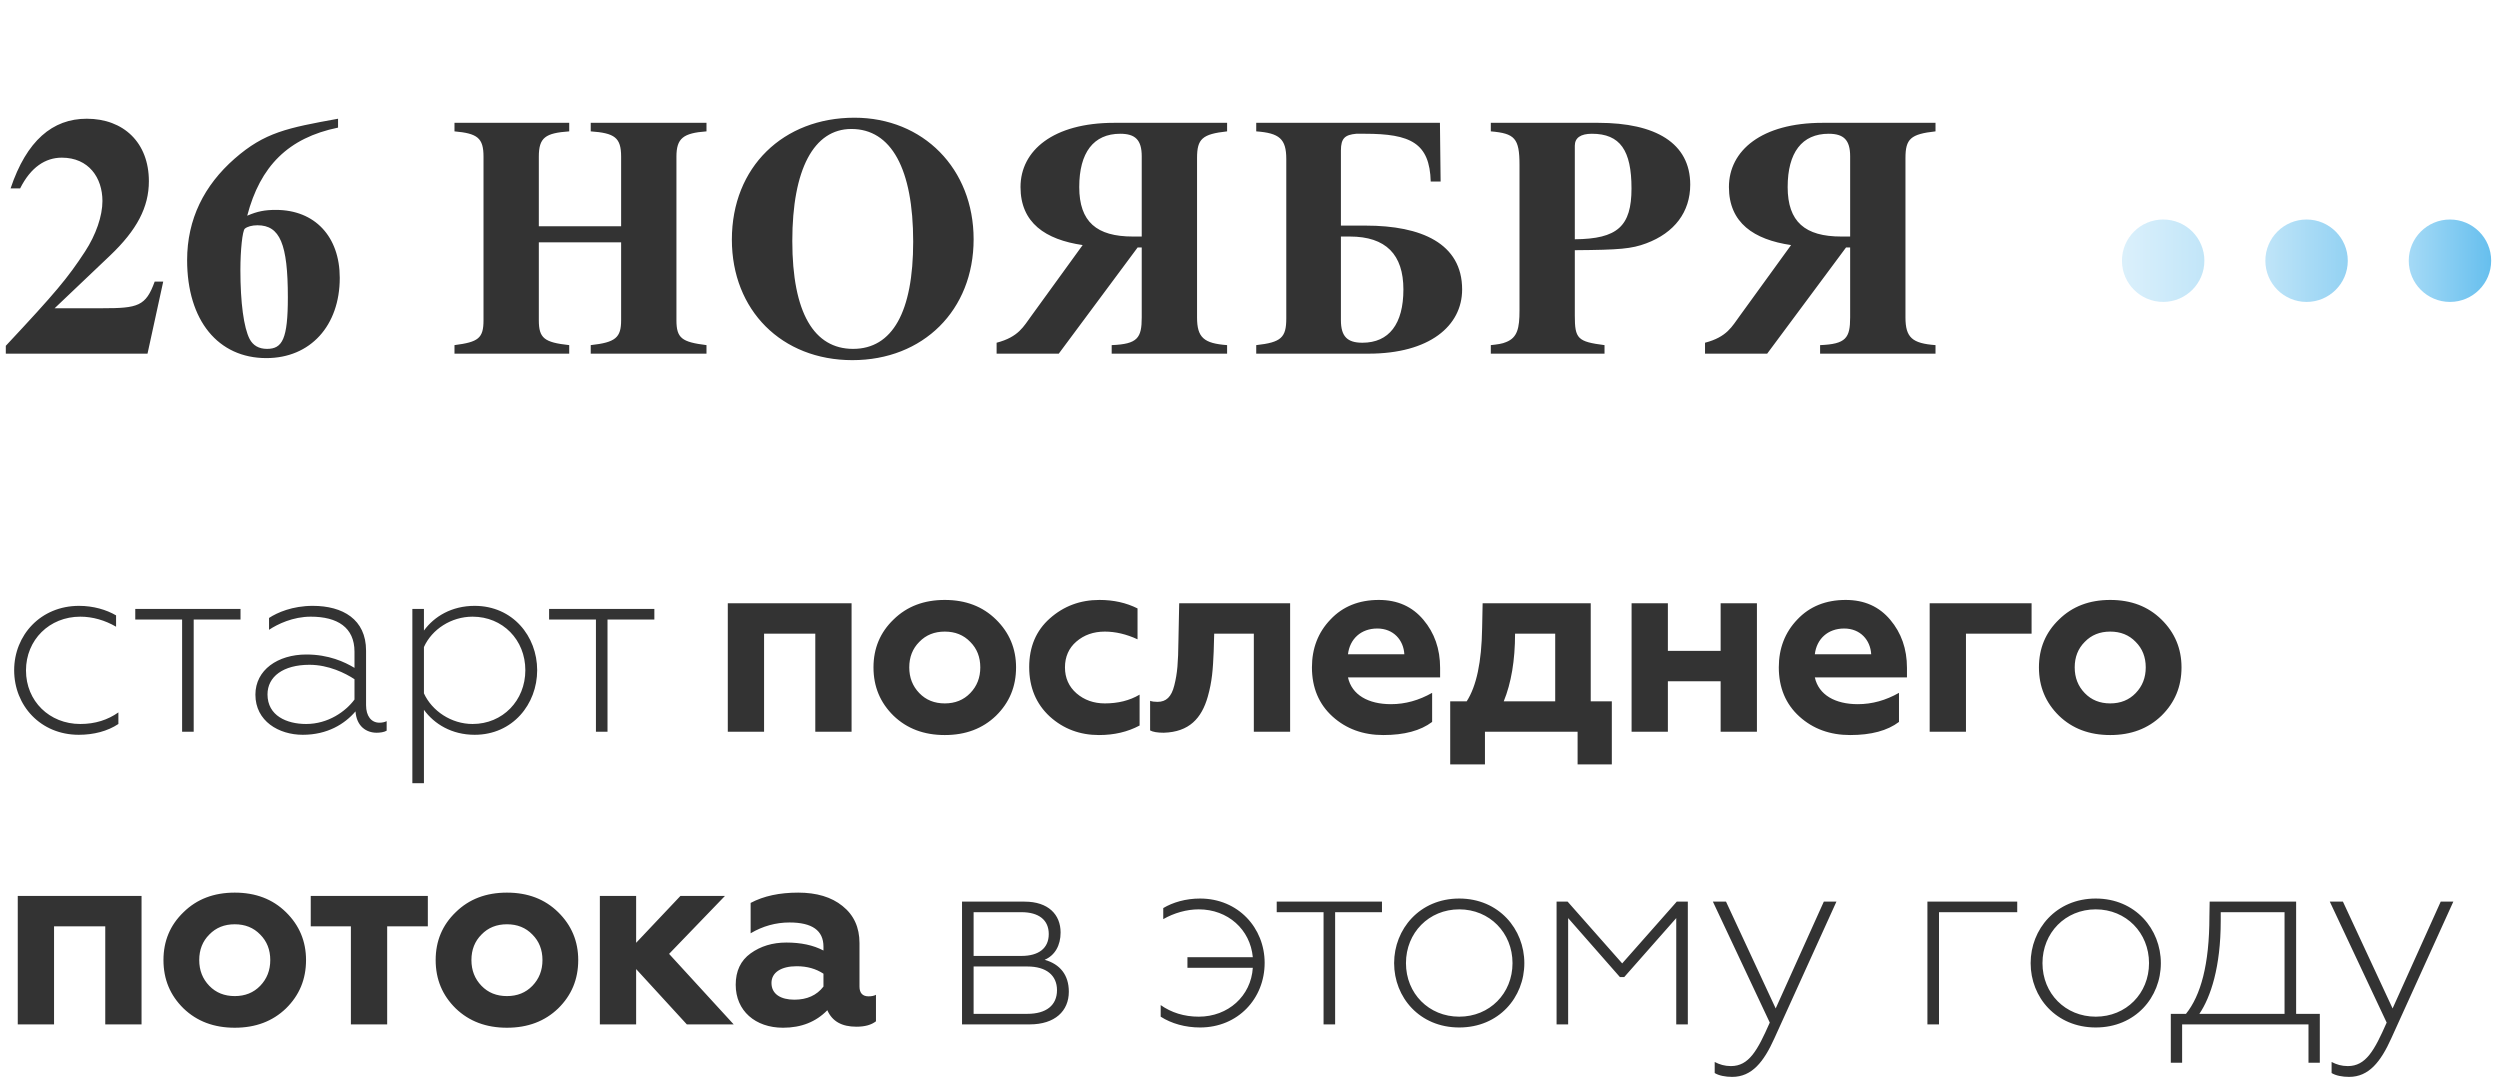
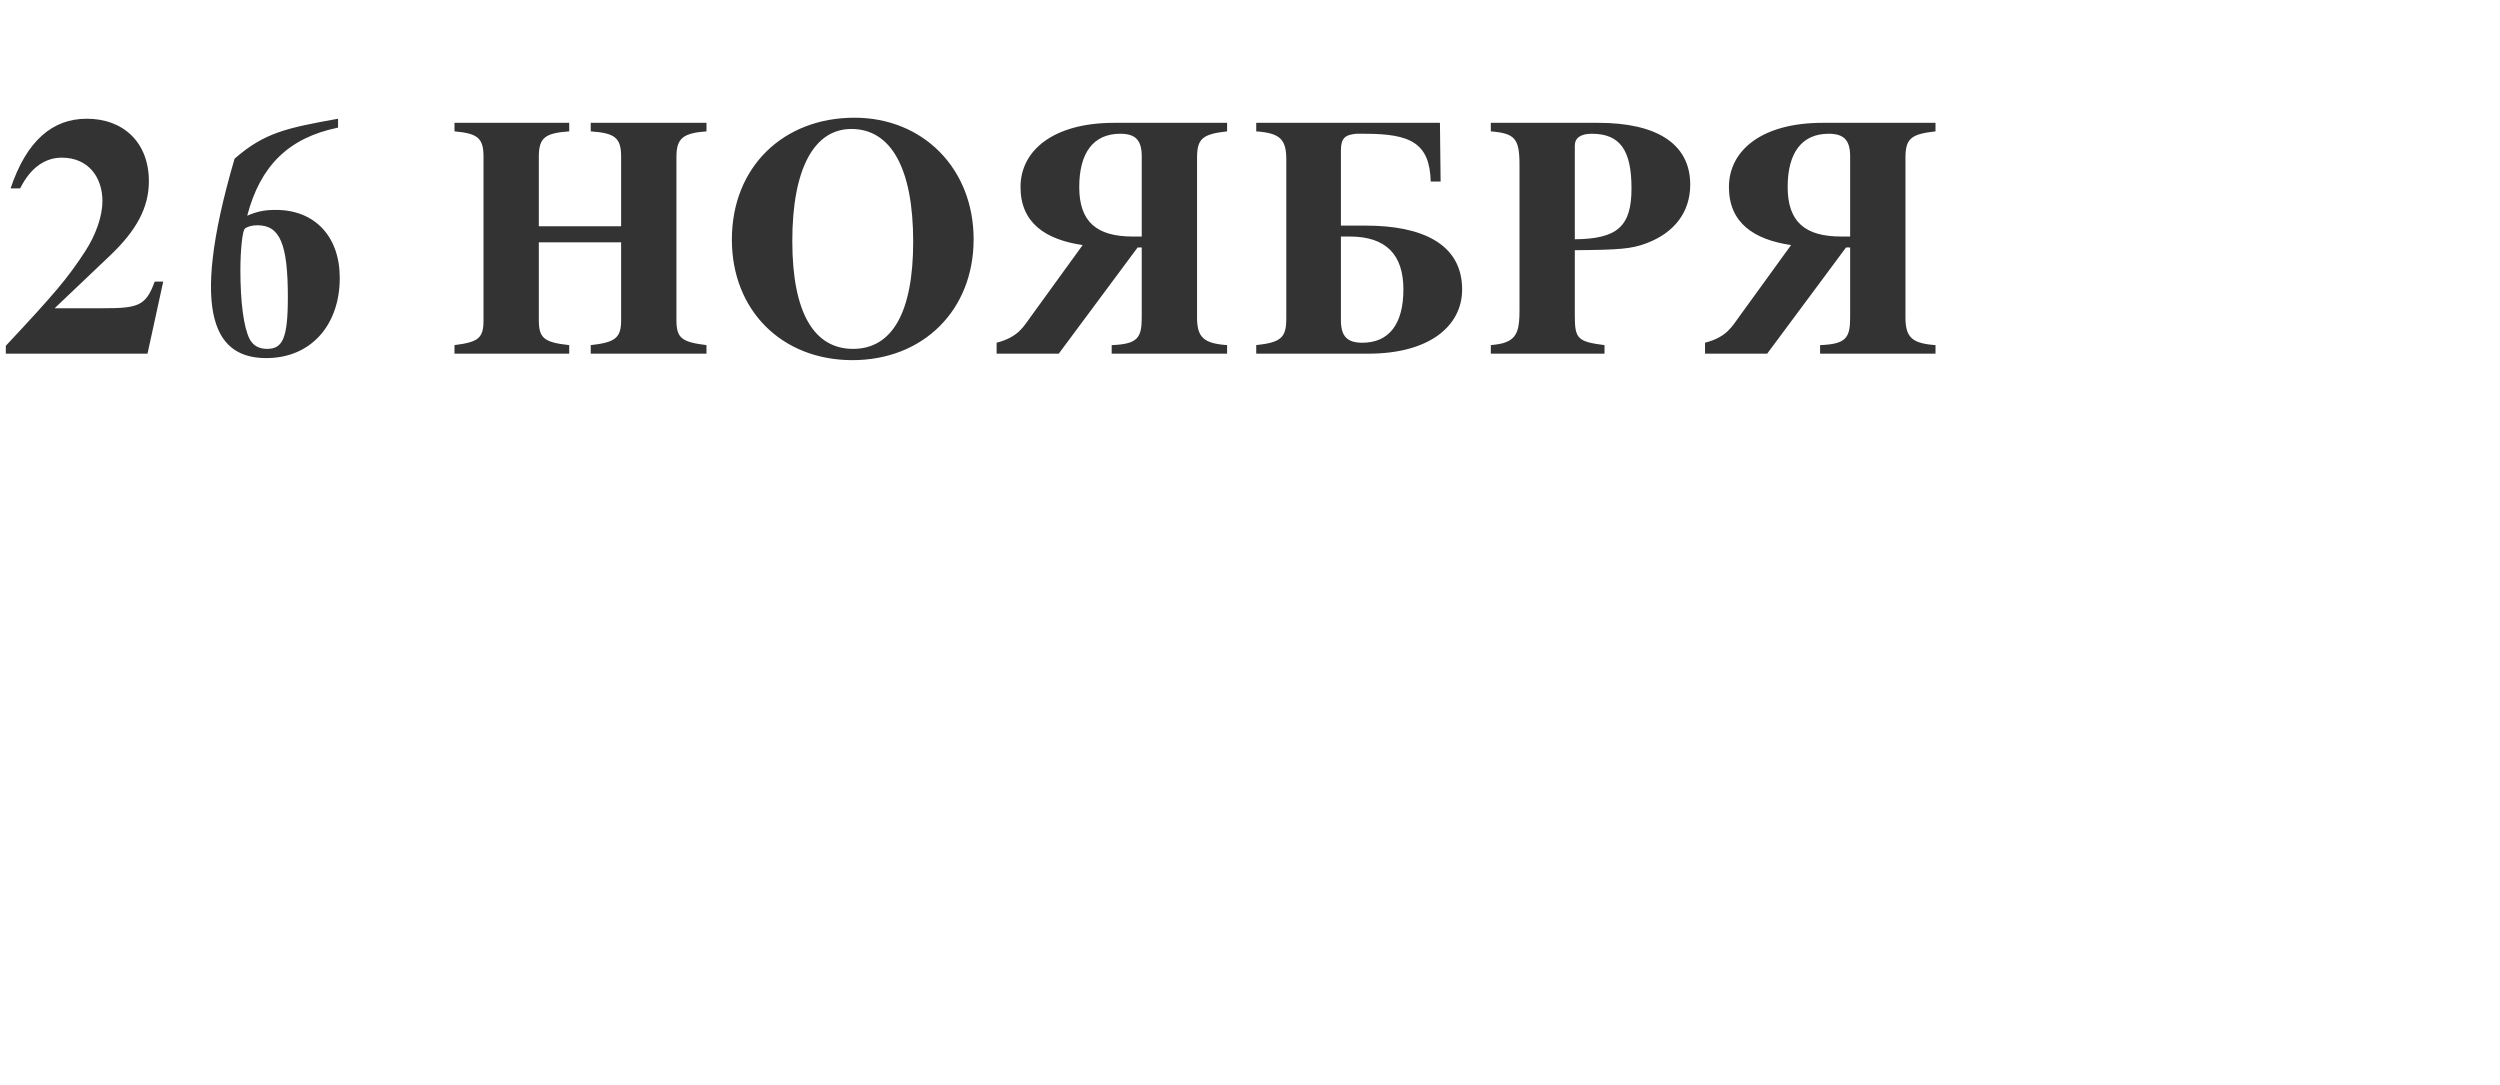
<svg xmlns="http://www.w3.org/2000/svg" width="205" height="89" viewBox="0 0 205 89" fill="none">
-   <path d="M6.458 60.253C7.682 60.253 8.821 59.958 9.708 59.367V58.417C8.842 59.029 7.808 59.367 6.584 59.367C4.052 59.367 2.131 57.489 2.131 54.977C2.131 52.466 4.052 50.567 6.584 50.567C7.597 50.567 8.61 50.862 9.518 51.39V50.461C8.716 49.997 7.661 49.68 6.479 49.68C3.334 49.68 1.161 52.086 1.161 54.956C1.161 57.869 3.334 60.253 6.458 60.253ZM14.933 60H15.883V50.799H19.723V49.934H11.092V50.799H14.933V60ZM25.1 59.367C23.518 59.367 21.935 58.692 21.935 56.94C21.935 55.484 23.222 54.513 25.375 54.513C26.957 54.513 28.329 55.209 29.068 55.695V57.362C28.35 58.333 26.915 59.367 25.1 59.367ZM24.826 60.253C26.852 60.253 28.266 59.367 29.152 58.333C29.237 59.578 30.06 60.084 30.883 60.084C31.157 60.084 31.495 60.042 31.706 59.916V59.135C31.537 59.219 31.326 59.261 31.115 59.261C30.44 59.261 30.017 58.713 30.017 57.826V53.352C30.017 50.778 28.097 49.68 25.649 49.68C23.982 49.68 22.737 50.229 22.061 50.672V51.643C22.758 51.179 24.024 50.567 25.48 50.567C27.675 50.567 29.068 51.453 29.068 53.437V54.766C28.266 54.281 26.957 53.669 25.122 53.669C22.779 53.669 20.943 54.935 20.943 56.961C20.943 59.135 22.863 60.253 24.826 60.253ZM38.92 49.68C37.042 49.68 35.607 50.546 34.763 51.706V49.934H33.813V64.221H34.763V58.206C35.607 59.367 37.042 60.253 38.92 60.253C42.044 60.253 44.048 57.742 44.048 54.956C44.048 52.171 42.044 49.68 38.92 49.68ZM38.752 50.567C41.221 50.567 43.078 52.466 43.078 54.956C43.078 57.447 41.221 59.367 38.752 59.367C37 59.367 35.417 58.291 34.763 56.856V53.057C35.417 51.601 37 50.567 38.752 50.567ZM48.867 60H49.816V50.799H53.657V49.934H45.026V50.799H48.867V60ZM62.654 60V51.96H66.854V60H69.829V49.469H59.679V60H62.654ZM75.382 56.834C74.834 56.265 74.559 55.568 74.559 54.724C74.559 53.88 74.834 53.184 75.382 52.635C75.931 52.065 76.628 51.791 77.472 51.791C78.316 51.791 79.012 52.065 79.561 52.635C80.11 53.184 80.384 53.88 80.384 54.724C80.384 55.568 80.11 56.265 79.561 56.834C79.012 57.404 78.316 57.679 77.472 57.679C76.628 57.679 75.931 57.404 75.382 56.834ZM71.626 54.724C71.626 56.307 72.175 57.615 73.272 58.692C74.37 59.747 75.762 60.274 77.472 60.274C79.181 60.274 80.574 59.747 81.671 58.692C82.769 57.615 83.317 56.307 83.317 54.724C83.317 53.184 82.769 51.875 81.671 50.799C80.574 49.723 79.181 49.195 77.472 49.195C75.762 49.195 74.37 49.723 73.272 50.799C72.175 51.854 71.626 53.163 71.626 54.724ZM90.113 60.274C91.358 60.274 92.455 60.021 93.447 59.493V56.961C92.624 57.447 91.674 57.679 90.598 57.679C89.691 57.679 88.91 57.404 88.277 56.856C87.644 56.307 87.327 55.589 87.327 54.724C87.327 53.859 87.644 53.141 88.256 52.614C88.889 52.065 89.669 51.791 90.598 51.791C91.463 51.791 92.371 52.002 93.278 52.424V49.891C92.35 49.427 91.316 49.195 90.155 49.195C88.572 49.195 87.222 49.702 86.082 50.715C84.963 51.706 84.394 53.036 84.394 54.703C84.394 56.37 84.963 57.721 86.082 58.755C87.2 59.768 88.551 60.274 90.113 60.274ZM102.814 51.96V60H105.79V49.469H96.694L96.631 52.572C96.61 54.323 96.546 55.209 96.293 56.201C96.061 57.151 95.618 57.552 94.921 57.552C94.689 57.552 94.478 57.531 94.309 57.468V59.895C94.541 60.021 94.921 60.084 95.428 60.084C97.517 60.021 98.53 58.903 99.037 57.13C99.395 55.864 99.459 54.893 99.522 53.437L99.564 51.96H102.814ZM113.425 60.274C115.156 60.274 116.485 59.916 117.435 59.198V56.813C116.358 57.425 115.24 57.742 114.058 57.742C112.201 57.742 110.85 56.982 110.534 55.547H118.089V54.766C118.089 53.205 117.625 51.896 116.717 50.82C115.81 49.744 114.607 49.195 113.066 49.195C111.441 49.195 110.112 49.723 109.099 50.799C108.086 51.854 107.579 53.163 107.579 54.724C107.579 56.391 108.149 57.742 109.268 58.755C110.386 59.768 111.779 60.274 113.425 60.274ZM110.534 53.648C110.682 52.403 111.589 51.538 112.94 51.538C114.269 51.538 115.092 52.487 115.156 53.648H110.534ZM121.766 62.68V60H129.363V62.68H132.17V57.51H130.44V49.469H121.576L121.534 51.516C121.492 54.281 121.07 56.265 120.268 57.51H118.917V62.68H121.766ZM123.307 57.51C123.919 56.011 124.235 54.154 124.235 51.96H127.527V57.51H123.307ZM136.766 60V55.864H141.092V60H144.068V49.469H141.092V53.373H136.766V49.469H133.79V60H136.766ZM151.707 60.274C153.438 60.274 154.767 59.916 155.717 59.198V56.813C154.641 57.425 153.522 57.742 152.34 57.742C150.483 57.742 149.133 56.982 148.816 55.547H156.371V54.766C156.371 53.205 155.907 51.896 154.999 50.82C154.092 49.744 152.889 49.195 151.348 49.195C149.724 49.195 148.394 49.723 147.381 50.799C146.368 51.854 145.862 53.163 145.862 54.724C145.862 56.391 146.431 57.742 147.55 58.755C148.668 59.768 150.061 60.274 151.707 60.274ZM148.816 53.648C148.964 52.403 149.871 51.538 151.222 51.538C152.551 51.538 153.374 52.487 153.438 53.648H148.816ZM161.209 60V51.96H166.59V49.469H158.233V60H161.209ZM170.949 56.834C170.4 56.265 170.126 55.568 170.126 54.724C170.126 53.88 170.4 53.184 170.949 52.635C171.498 52.065 172.194 51.791 173.038 51.791C173.882 51.791 174.579 52.065 175.127 52.635C175.676 53.184 175.951 53.88 175.951 54.724C175.951 55.568 175.676 56.265 175.127 56.834C174.579 57.404 173.882 57.679 173.038 57.679C172.194 57.679 171.498 57.404 170.949 56.834ZM167.193 54.724C167.193 56.307 167.741 57.615 168.839 58.692C169.936 59.747 171.329 60.274 173.038 60.274C174.748 60.274 176.14 59.747 177.238 58.692C178.335 57.615 178.884 56.307 178.884 54.724C178.884 53.184 178.335 51.875 177.238 50.799C176.14 49.723 174.748 49.195 173.038 49.195C171.329 49.195 169.936 49.723 168.839 50.799C167.741 51.854 167.193 53.163 167.193 54.724ZM4.432 84V75.96H8.631V84H11.607V73.469H1.456V84H4.432ZM17.16 80.835C16.611 80.265 16.337 79.568 16.337 78.724C16.337 77.88 16.611 77.184 17.16 76.635C17.709 76.065 18.405 75.791 19.249 75.791C20.093 75.791 20.79 76.065 21.339 76.635C21.887 77.184 22.162 77.88 22.162 78.724C22.162 79.568 21.887 80.265 21.339 80.835C20.79 81.404 20.093 81.679 19.249 81.679C18.405 81.679 17.709 81.404 17.16 80.835ZM13.404 78.724C13.404 80.307 13.952 81.615 15.05 82.692C16.147 83.747 17.54 84.274 19.249 84.274C20.959 84.274 22.352 83.747 23.449 82.692C24.546 81.615 25.095 80.307 25.095 78.724C25.095 77.184 24.546 75.875 23.449 74.799C22.352 73.723 20.959 73.195 19.249 73.195C17.54 73.195 16.147 73.723 15.05 74.799C13.952 75.854 13.404 77.162 13.404 78.724ZM31.748 84V75.96H35.083V73.469H25.481V75.96H28.773V84H31.748ZM39.48 80.835C38.932 80.265 38.657 79.568 38.657 78.724C38.657 77.88 38.932 77.184 39.48 76.635C40.029 76.065 40.725 75.791 41.569 75.791C42.414 75.791 43.11 76.065 43.659 76.635C44.207 77.184 44.482 77.88 44.482 78.724C44.482 79.568 44.207 80.265 43.659 80.835C43.11 81.404 42.414 81.679 41.569 81.679C40.725 81.679 40.029 81.404 39.48 80.835ZM35.724 78.724C35.724 80.307 36.273 81.615 37.37 82.692C38.467 83.747 39.86 84.274 41.569 84.274C43.279 84.274 44.672 83.747 45.769 82.692C46.867 81.615 47.415 80.307 47.415 78.724C47.415 77.184 46.867 75.875 45.769 74.799C44.672 73.723 43.279 73.195 41.569 73.195C39.86 73.195 38.467 73.723 37.37 74.799C36.273 75.854 35.724 77.162 35.724 78.724ZM52.163 84V79.463L56.321 84H60.162L54.865 78.218L59.444 73.469H55.793L52.163 77.31V73.469H49.188V84H52.163ZM71.217 81.7C70.732 81.7 70.478 81.425 70.478 80.898V77.331C70.478 76.044 70.014 75.031 69.086 74.292C68.178 73.554 66.954 73.195 65.456 73.195C63.915 73.195 62.628 73.469 61.552 74.039V76.529C62.544 75.939 63.62 75.643 64.738 75.643C66.595 75.643 67.524 76.297 67.524 77.627V77.943C66.68 77.5 65.667 77.289 64.485 77.289C63.346 77.289 62.375 77.585 61.552 78.175C60.729 78.766 60.328 79.632 60.328 80.75C60.328 82.882 61.931 84.274 64.211 84.274C65.709 84.274 66.912 83.789 67.841 82.839C68.242 83.747 69.022 84.19 70.225 84.19C70.922 84.19 71.449 84.042 71.829 83.747V81.573C71.681 81.657 71.47 81.7 71.217 81.7ZM67.524 80.898C66.975 81.615 66.173 81.974 65.139 81.974C64.042 81.974 63.261 81.531 63.261 80.602C63.261 79.737 64.063 79.231 65.329 79.231C66.194 79.231 66.912 79.442 67.524 79.843V80.898ZM78.886 84H84.437C86.505 84 87.644 82.903 87.644 81.32C87.644 79.948 86.927 79.062 85.661 78.703C86.505 78.344 86.969 77.521 86.969 76.466C86.969 74.989 85.956 73.934 84.015 73.934H78.886V84ZM79.836 83.135V79.252H84.247C85.787 79.252 86.674 79.969 86.674 81.193C86.674 82.438 85.787 83.135 84.247 83.135H79.836ZM79.836 78.386V74.799H83.761C85.175 74.799 85.998 75.432 85.998 76.593C85.998 77.753 85.175 78.386 83.761 78.386H79.836ZM98.404 84.253C101.528 84.253 103.701 81.869 103.701 78.956C103.701 76.086 101.528 73.68 98.404 73.68C97.223 73.68 96.167 73.997 95.387 74.461V75.369C96.273 74.862 97.307 74.567 98.299 74.567C100.684 74.567 102.52 76.213 102.731 78.492H97.37V79.357H102.731C102.583 81.679 100.705 83.367 98.299 83.367C97.096 83.367 96.041 83.029 95.176 82.417V83.367C96.062 83.937 97.201 84.253 98.404 84.253ZM108.532 84H109.481V74.799H113.322V73.934H104.691V74.799H108.532V84ZM119.657 83.367C117.167 83.367 115.289 81.468 115.289 78.977C115.289 76.487 117.167 74.567 119.657 74.567C122.147 74.567 124.026 76.487 124.026 78.977C124.026 81.468 122.147 83.367 119.657 83.367ZM119.657 84.253C122.907 84.253 124.996 81.784 124.996 78.977C124.996 76.192 122.907 73.68 119.657 73.68C116.407 73.68 114.318 76.192 114.318 78.977C114.318 81.784 116.407 84.253 119.657 84.253ZM127.639 84H128.588V75.284L132.83 80.117H133.189L137.452 75.284V84H138.402V73.934H137.494L133.02 78.999L128.546 73.934H127.639V84ZM142.04 88.305C143.665 88.305 144.636 87.06 145.501 85.14L150.587 73.934H149.553L145.606 82.692L141.533 73.934H140.457L145.121 83.852C144.108 86.153 143.412 87.419 141.934 87.419C141.428 87.419 141.006 87.292 140.605 87.081V87.989C140.943 88.2 141.491 88.305 142.04 88.305ZM158.048 84H158.998V74.799H165.413V73.934H158.048V84ZM171.851 83.367C169.361 83.367 167.483 81.468 167.483 78.977C167.483 76.487 169.361 74.567 171.851 74.567C174.341 74.567 176.22 76.487 176.22 78.977C176.22 81.468 174.341 83.367 171.851 83.367ZM171.851 84.253C175.101 84.253 177.19 81.784 177.19 78.977C177.19 76.192 175.101 73.68 171.851 73.68C168.601 73.68 166.512 76.192 166.512 78.977C166.512 81.784 168.601 84.253 171.851 84.253ZM178.006 87.144H178.934V84H189.296V87.144H190.225V83.135H188.283V73.934H181.192L181.171 75.158C181.171 79.104 180.454 81.636 179.251 83.135H178.006V87.144ZM180.348 83.135C181.277 81.763 182.1 79.294 182.1 75.516V74.799H187.333V83.135H180.348ZM192.626 88.305C194.251 88.305 195.222 87.06 196.087 85.14L201.173 73.934H200.139L196.193 82.692L192.12 73.934H191.044L195.707 83.852C194.694 86.153 193.998 87.419 192.521 87.419C192.014 87.419 191.592 87.292 191.191 87.081V87.989C191.529 88.2 192.078 88.305 192.626 88.305Z" fill="#333333" />
-   <circle cx="200.897" cy="21.379" r="3.379" transform="rotate(90 200.897 21.379)" fill="url(#paint0_linear_1757_1305)" />
-   <circle opacity="0.7" cx="189.139" cy="21.379" r="3.379" transform="rotate(90 189.139 21.379)" fill="url(#paint1_linear_1757_1305)" />
-   <circle opacity="0.4" cx="177.38" cy="21.378" r="3.379" transform="rotate(90 177.38 21.378)" fill="url(#paint2_linear_1757_1305)" />
-   <path d="M13.384 23.092H12.684C11.956 25.108 11.312 25.276 8.4 25.276H4.48L9.016 20.964C11.228 18.864 12.208 16.988 12.208 14.86C12.208 11.696 10.136 9.736 7.112 9.736C4.312 9.736 2.184 11.528 0.868 15.448H1.652C2.52 13.712 3.724 12.928 5.068 12.928C7.28 12.928 8.4 14.58 8.4 16.484C8.4 17.716 7.868 19.256 6.972 20.628C5.544 22.812 4.564 23.988 0.476 28.356V29H12.096L13.384 23.092ZM27.72 9.736C23.548 10.492 21.7 10.856 19.236 13.012C16.744 15.196 15.344 17.968 15.344 21.328C15.344 26.284 17.892 29.364 21.84 29.364C25.452 29.364 27.86 26.704 27.86 22.784C27.86 19.396 25.816 17.212 22.624 17.212C21.728 17.212 21.112 17.324 20.272 17.688C21.336 13.628 23.632 11.304 27.72 10.464V9.736ZM23.604 24.38C23.604 27.796 23.156 28.608 21.896 28.608C21.224 28.608 20.748 28.328 20.468 27.796C19.992 26.872 19.712 24.828 19.712 22.14C19.712 20.516 19.88 18.92 20.076 18.752C20.272 18.584 20.664 18.472 21.112 18.472C22.96 18.472 23.604 20.012 23.604 24.38ZM50.932 19.872V26.256C50.932 27.684 50.484 28.076 48.44 28.3V29H57.932V28.3C55.916 28.048 55.468 27.74 55.468 26.256V12.844C55.468 11.332 56.028 10.912 57.932 10.772V10.072H48.44V10.772C50.4 10.912 50.932 11.276 50.932 12.844V18.556H44.184V12.844C44.184 11.276 44.716 10.912 46.676 10.772V10.072H37.268V10.772C39.144 10.94 39.648 11.304 39.648 12.844V26.256C39.648 27.74 39.228 28.048 37.268 28.3V29H46.676V28.3C44.632 28.076 44.184 27.74 44.184 26.256V19.872H50.932ZM70.065 9.652C64.241 9.652 60.013 13.684 60.013 19.648C60.013 25.444 64.101 29.532 69.897 29.532C75.693 29.532 79.837 25.444 79.837 19.62C79.837 13.824 75.693 9.652 70.065 9.652ZM69.813 10.576C73.089 10.576 74.881 13.852 74.881 19.816C74.881 25.584 73.173 28.608 69.953 28.608C66.761 28.608 64.969 25.668 64.969 19.76C64.969 13.88 66.733 10.576 69.813 10.576ZM84.578 25.892C83.934 26.76 83.542 27.628 81.722 28.104V29H86.818L93.286 20.292H93.622V26.032C93.622 27.712 93.286 28.216 91.158 28.3V29H100.622V28.3C98.718 28.16 98.158 27.684 98.158 26.032V12.956C98.158 11.388 98.578 10.996 100.622 10.772V10.072H91.354C86.37 10.072 83.682 12.34 83.682 15.336C83.682 18.276 85.726 19.648 88.778 20.096L84.578 25.892ZM93.622 19.396H92.894C89.926 19.396 88.498 18.192 88.498 15.336C88.498 12.508 89.674 10.968 91.858 10.968C93.09 10.968 93.622 11.472 93.622 12.816V19.396ZM118.075 10.072H103.011V10.772C104.915 10.912 105.475 11.388 105.475 13.04V26.116C105.475 27.684 105.055 28.076 103.011 28.3V29H112.223C117.207 29 119.895 26.732 119.895 23.736C119.895 19.956 116.535 18.5 111.999 18.5H109.955V12.34C109.955 11.332 110.291 11.052 111.215 10.968H111.915C115.667 10.968 117.235 11.724 117.319 14.888H118.131L118.075 10.072ZM109.955 19.396H110.683C113.651 19.396 115.079 20.88 115.079 23.736C115.079 26.564 113.903 28.104 111.719 28.104C110.487 28.104 109.955 27.6 109.955 26.256V19.396ZM129.135 20.516C132.831 20.488 133.783 20.404 134.987 19.956C137.311 19.088 138.599 17.38 138.599 15.14C138.599 11.724 135.743 10.072 131.067 10.072H122.247V10.772C124.207 10.94 124.599 11.332 124.599 13.516V25.472C124.599 26.9 124.431 27.684 123.507 28.048C123.199 28.188 122.779 28.244 122.247 28.3V29H131.571V28.3C129.359 28.02 129.135 27.768 129.135 25.892V20.516ZM129.135 11.948C129.135 11.304 129.611 10.968 130.535 10.968C132.859 10.968 133.783 12.34 133.783 15.448C133.783 18.556 132.635 19.592 129.135 19.62V11.948ZM142.668 25.892C142.024 26.76 141.632 27.628 139.812 28.104V29H144.908L151.376 20.292H151.712V26.032C151.712 27.712 151.376 28.216 149.248 28.3V29H158.712V28.3C156.808 28.16 156.248 27.684 156.248 26.032V12.956C156.248 11.388 156.668 10.996 158.712 10.772V10.072H149.444C144.46 10.072 141.772 12.34 141.772 15.336C141.772 18.276 143.816 19.648 146.868 20.096L142.668 25.892ZM151.712 19.396H150.984C148.016 19.396 146.588 18.192 146.588 15.336C146.588 12.508 147.764 10.968 149.948 10.968C151.18 10.968 151.712 11.472 151.712 12.816V19.396Z" fill="#333333" />
+   <path d="M13.384 23.092H12.684C11.956 25.108 11.312 25.276 8.4 25.276H4.48L9.016 20.964C11.228 18.864 12.208 16.988 12.208 14.86C12.208 11.696 10.136 9.736 7.112 9.736C4.312 9.736 2.184 11.528 0.868 15.448H1.652C2.52 13.712 3.724 12.928 5.068 12.928C7.28 12.928 8.4 14.58 8.4 16.484C8.4 17.716 7.868 19.256 6.972 20.628C5.544 22.812 4.564 23.988 0.476 28.356V29H12.096L13.384 23.092ZM27.72 9.736C23.548 10.492 21.7 10.856 19.236 13.012C15.344 26.284 17.892 29.364 21.84 29.364C25.452 29.364 27.86 26.704 27.86 22.784C27.86 19.396 25.816 17.212 22.624 17.212C21.728 17.212 21.112 17.324 20.272 17.688C21.336 13.628 23.632 11.304 27.72 10.464V9.736ZM23.604 24.38C23.604 27.796 23.156 28.608 21.896 28.608C21.224 28.608 20.748 28.328 20.468 27.796C19.992 26.872 19.712 24.828 19.712 22.14C19.712 20.516 19.88 18.92 20.076 18.752C20.272 18.584 20.664 18.472 21.112 18.472C22.96 18.472 23.604 20.012 23.604 24.38ZM50.932 19.872V26.256C50.932 27.684 50.484 28.076 48.44 28.3V29H57.932V28.3C55.916 28.048 55.468 27.74 55.468 26.256V12.844C55.468 11.332 56.028 10.912 57.932 10.772V10.072H48.44V10.772C50.4 10.912 50.932 11.276 50.932 12.844V18.556H44.184V12.844C44.184 11.276 44.716 10.912 46.676 10.772V10.072H37.268V10.772C39.144 10.94 39.648 11.304 39.648 12.844V26.256C39.648 27.74 39.228 28.048 37.268 28.3V29H46.676V28.3C44.632 28.076 44.184 27.74 44.184 26.256V19.872H50.932ZM70.065 9.652C64.241 9.652 60.013 13.684 60.013 19.648C60.013 25.444 64.101 29.532 69.897 29.532C75.693 29.532 79.837 25.444 79.837 19.62C79.837 13.824 75.693 9.652 70.065 9.652ZM69.813 10.576C73.089 10.576 74.881 13.852 74.881 19.816C74.881 25.584 73.173 28.608 69.953 28.608C66.761 28.608 64.969 25.668 64.969 19.76C64.969 13.88 66.733 10.576 69.813 10.576ZM84.578 25.892C83.934 26.76 83.542 27.628 81.722 28.104V29H86.818L93.286 20.292H93.622V26.032C93.622 27.712 93.286 28.216 91.158 28.3V29H100.622V28.3C98.718 28.16 98.158 27.684 98.158 26.032V12.956C98.158 11.388 98.578 10.996 100.622 10.772V10.072H91.354C86.37 10.072 83.682 12.34 83.682 15.336C83.682 18.276 85.726 19.648 88.778 20.096L84.578 25.892ZM93.622 19.396H92.894C89.926 19.396 88.498 18.192 88.498 15.336C88.498 12.508 89.674 10.968 91.858 10.968C93.09 10.968 93.622 11.472 93.622 12.816V19.396ZM118.075 10.072H103.011V10.772C104.915 10.912 105.475 11.388 105.475 13.04V26.116C105.475 27.684 105.055 28.076 103.011 28.3V29H112.223C117.207 29 119.895 26.732 119.895 23.736C119.895 19.956 116.535 18.5 111.999 18.5H109.955V12.34C109.955 11.332 110.291 11.052 111.215 10.968H111.915C115.667 10.968 117.235 11.724 117.319 14.888H118.131L118.075 10.072ZM109.955 19.396H110.683C113.651 19.396 115.079 20.88 115.079 23.736C115.079 26.564 113.903 28.104 111.719 28.104C110.487 28.104 109.955 27.6 109.955 26.256V19.396ZM129.135 20.516C132.831 20.488 133.783 20.404 134.987 19.956C137.311 19.088 138.599 17.38 138.599 15.14C138.599 11.724 135.743 10.072 131.067 10.072H122.247V10.772C124.207 10.94 124.599 11.332 124.599 13.516V25.472C124.599 26.9 124.431 27.684 123.507 28.048C123.199 28.188 122.779 28.244 122.247 28.3V29H131.571V28.3C129.359 28.02 129.135 27.768 129.135 25.892V20.516ZM129.135 11.948C129.135 11.304 129.611 10.968 130.535 10.968C132.859 10.968 133.783 12.34 133.783 15.448C133.783 18.556 132.635 19.592 129.135 19.62V11.948ZM142.668 25.892C142.024 26.76 141.632 27.628 139.812 28.104V29H144.908L151.376 20.292H151.712V26.032C151.712 27.712 151.376 28.216 149.248 28.3V29H158.712V28.3C156.808 28.16 156.248 27.684 156.248 26.032V12.956C156.248 11.388 156.668 10.996 158.712 10.772V10.072H149.444C144.46 10.072 141.772 12.34 141.772 15.336C141.772 18.276 143.816 19.648 146.868 20.096L142.668 25.892ZM151.712 19.396H150.984C148.016 19.396 146.588 18.192 146.588 15.336C146.588 12.508 147.764 10.968 149.948 10.968C151.18 10.968 151.712 11.472 151.712 12.816V19.396Z" fill="#333333" />
  <defs>
    <linearGradient id="paint0_linear_1757_1305" x1="200.897" y1="24.759" x2="200.897" y2="18" gradientUnits="userSpaceOnUse">
      <stop stop-color="#A5DAF6" />
      <stop offset="1" stop-color="#66BFEE" />
    </linearGradient>
    <linearGradient id="paint1_linear_1757_1305" x1="189.139" y1="24.759" x2="189.139" y2="18" gradientUnits="userSpaceOnUse">
      <stop stop-color="#A5DAF6" />
      <stop offset="1" stop-color="#66BFEE" />
    </linearGradient>
    <linearGradient id="paint2_linear_1757_1305" x1="177.38" y1="24.758" x2="177.38" y2="17.999" gradientUnits="userSpaceOnUse">
      <stop stop-color="#A5DAF6" />
      <stop offset="1" stop-color="#66BFEE" />
    </linearGradient>
  </defs>
</svg>